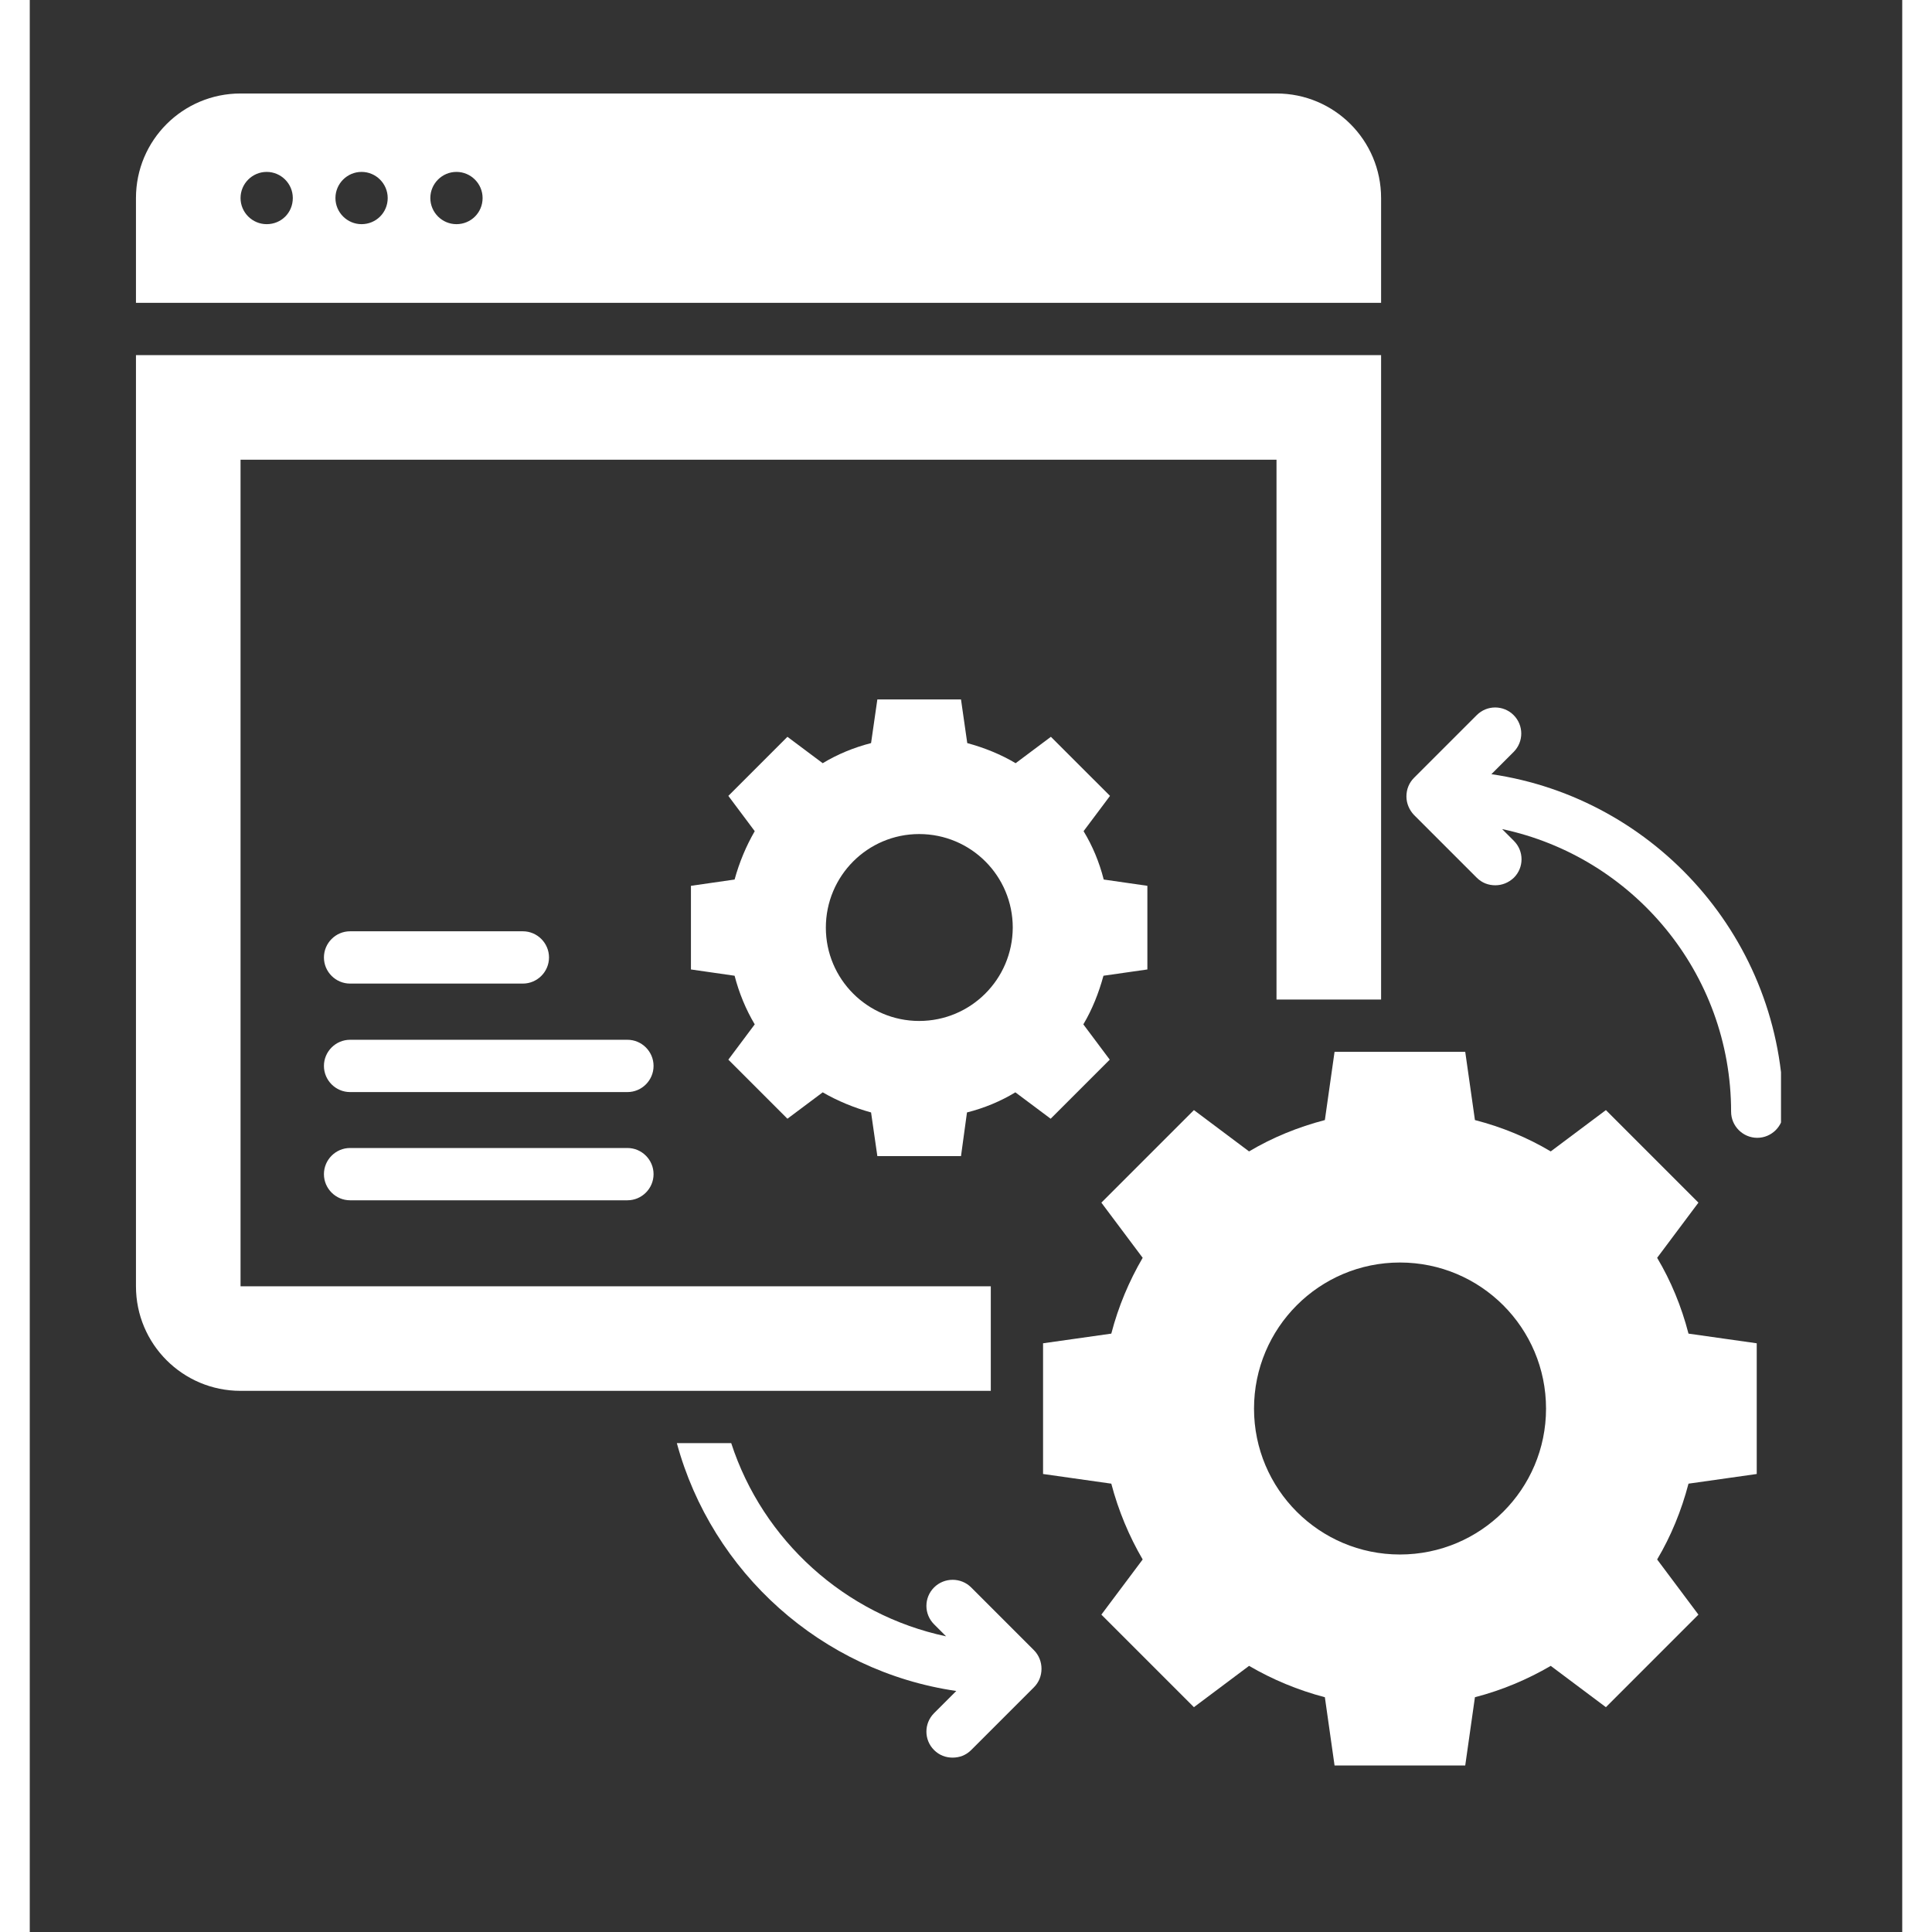
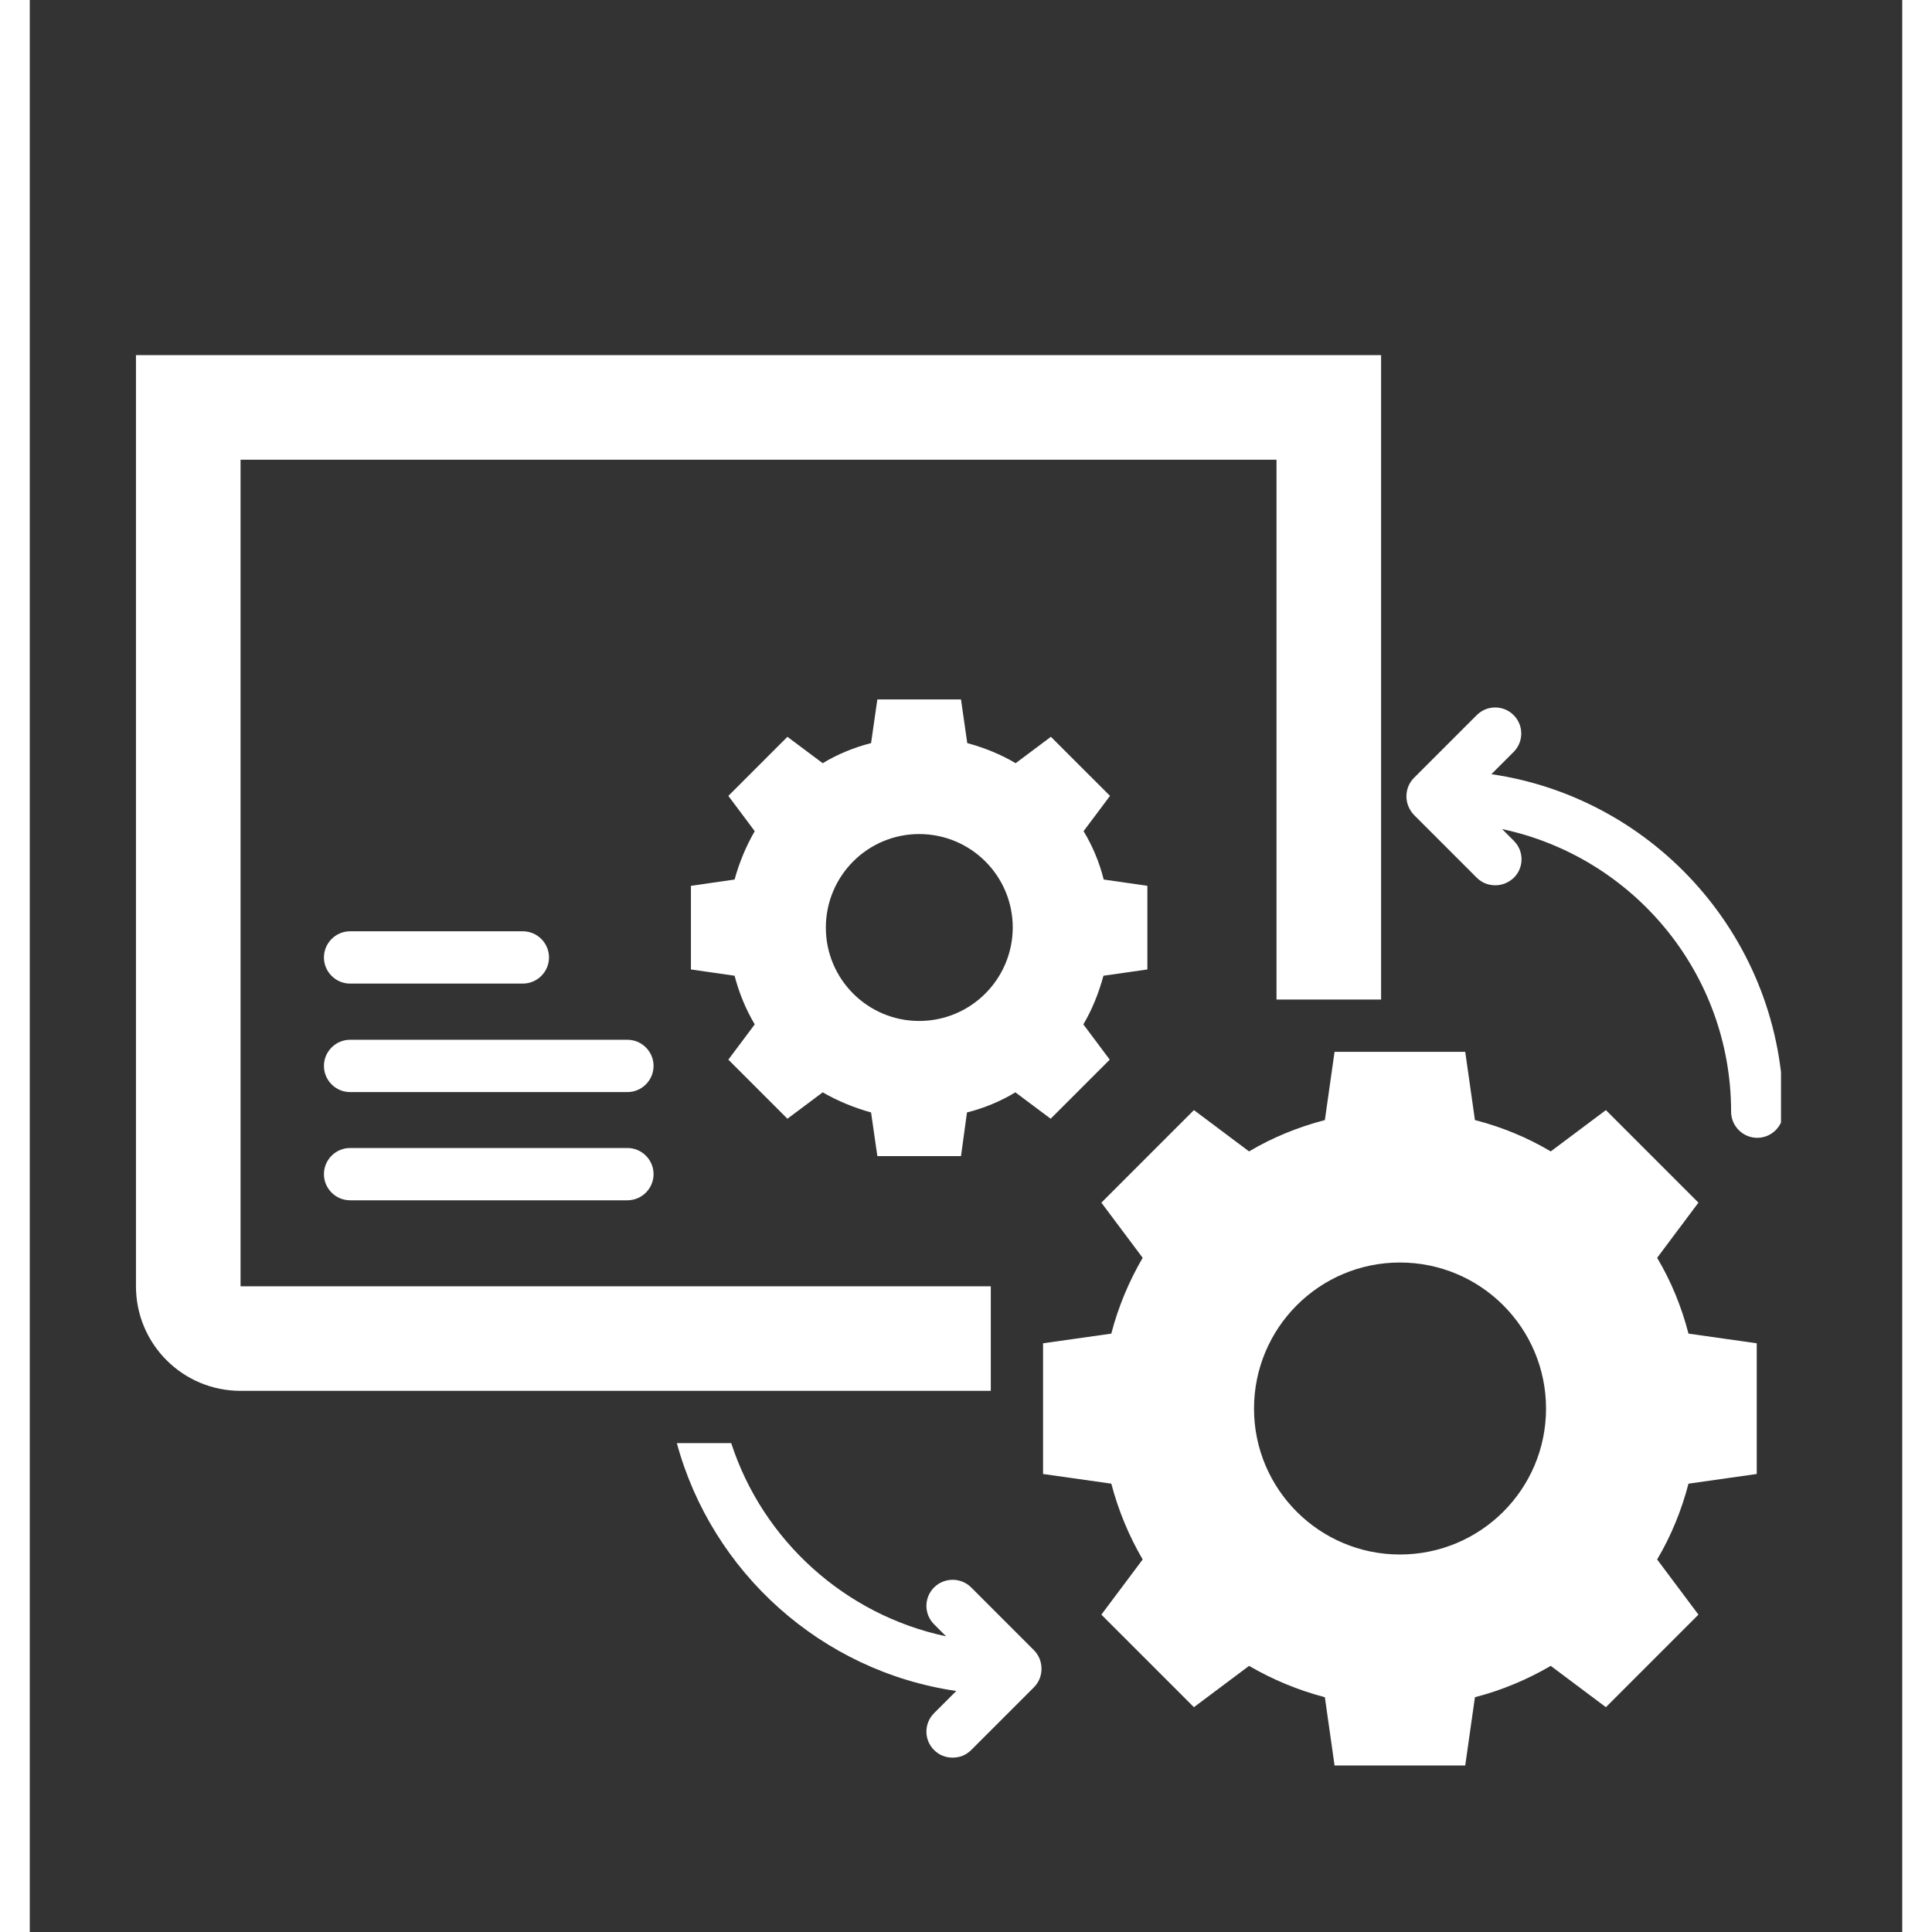
<svg xmlns="http://www.w3.org/2000/svg" width="331" viewBox="0 0 249.12 257.04" height="331" preserveAspectRatio="xMidYMid meet">
  <rect x="0" y="0" width="249.12" height="257.04" fill="#333333" stroke="none" />
  <defs>
    <clipPath id="a305cc81c1">
      <path d="M 14.062 47 L 180 47 L 180 186 L 14.062 186 Z M 14.062 47 " />
    </clipPath>
    <clipPath id="0e2366f160">
-       <path d="M 14.062 12.367 L 180 12.367 L 180 41 L 14.062 41 Z M 14.062 12.367 " />
-     </clipPath>
+       </clipPath>
    <clipPath id="2fe930c0b8">
      <path d="M 183 94 L 232.992 94 L 232.992 152 L 183 152 Z M 183 94 " />
    </clipPath>
  </defs>
  <g id="b2e6343011">
    <path style=" stroke:none;fill-rule:nonzero;fill:#ffffff;fill-opacity:1;" d="M 216.512 167.344 L 222.004 160.004 L 209.695 147.691 L 202.355 153.188 C 199.258 151.344 195.887 149.953 192.27 149.016 L 190.98 139.938 L 173.594 139.938 L 172.305 149.016 C 168.723 149.953 165.316 151.344 162.219 153.188 L 154.883 147.691 L 142.57 160.004 L 148.066 167.344 C 146.258 170.438 144.832 173.812 143.891 177.43 L 134.812 178.715 L 134.812 196.105 L 143.891 197.391 C 144.832 200.973 146.258 204.383 148.066 207.477 L 142.57 214.816 L 154.883 227.129 L 162.219 221.633 C 165.316 223.441 168.723 224.867 172.305 225.805 L 173.594 234.883 L 190.98 234.883 L 192.27 225.805 C 195.887 224.867 199.258 223.441 202.355 221.633 L 209.695 227.129 L 222.004 214.816 L 216.512 207.477 C 218.352 204.383 219.746 200.973 220.684 197.391 L 229.762 196.105 L 229.762 178.715 L 220.684 177.43 C 219.746 173.812 218.355 170.438 216.512 167.344 Z M 182.289 206.816 C 171.574 206.816 162.879 198.121 162.879 187.41 C 162.879 176.664 171.574 167.969 182.289 167.969 C 193.035 167.969 201.73 176.664 201.73 187.41 C 201.73 198.121 193.035 206.816 182.289 206.816 Z M 182.289 206.816 " />
-     <path style=" stroke:none;fill-rule:nonzero;fill:#ffffff;fill-opacity:1;" d="M 148.691 128.98 L 148.691 117.852 L 142.883 117.016 C 142.293 114.688 141.387 112.531 140.203 110.582 L 143.719 105.887 L 135.855 98.027 L 131.164 101.539 C 129.18 100.359 127.023 99.488 124.727 98.863 L 123.895 93.055 L 112.766 93.055 L 111.93 98.863 C 109.633 99.453 107.441 100.359 105.496 101.539 L 100.801 98.027 L 92.941 105.887 L 96.453 110.582 C 95.305 112.566 94.402 114.723 93.773 117.016 L 87.965 117.852 L 87.965 128.98 L 93.773 129.816 C 94.367 132.109 95.27 134.301 96.453 136.285 L 92.941 140.98 L 100.801 148.84 L 105.496 145.328 C 107.477 146.477 109.668 147.379 111.93 148.004 L 112.766 153.812 L 123.895 153.812 L 124.691 148.004 C 127.023 147.414 129.18 146.508 131.129 145.328 L 135.824 148.84 L 143.684 140.98 L 140.172 136.285 C 141.352 134.301 142.223 132.109 142.848 129.816 Z M 118.328 135.832 C 111.477 135.832 105.914 130.27 105.914 123.418 C 105.914 116.531 111.477 110.965 118.328 110.965 C 125.215 110.965 130.781 116.531 130.781 123.418 C 130.746 130.301 125.18 135.832 118.328 135.832 Z M 118.328 135.832 " />
+     <path style=" stroke:none;fill-rule:nonzero;fill:#ffffff;fill-opacity:1;" d="M 148.691 128.98 L 148.691 117.852 L 142.883 117.016 C 142.293 114.688 141.387 112.531 140.203 110.582 L 143.719 105.887 L 135.855 98.027 L 131.164 101.539 C 129.18 100.359 127.023 99.488 124.727 98.863 L 123.895 93.055 L 112.766 93.055 L 111.93 98.863 C 109.633 99.453 107.441 100.359 105.496 101.539 L 100.801 98.027 L 92.941 105.887 L 96.453 110.582 C 95.305 112.566 94.402 114.723 93.773 117.016 L 87.965 117.852 L 87.965 128.98 L 93.773 129.816 C 94.367 132.109 95.27 134.301 96.453 136.285 L 92.941 140.98 L 100.801 148.84 L 105.496 145.328 C 107.477 146.477 109.668 147.379 111.93 148.004 L 112.766 153.812 L 123.895 153.812 L 124.691 148.004 C 127.023 147.414 129.18 146.508 131.129 145.328 L 135.824 148.84 L 143.684 140.98 L 140.172 136.285 C 141.352 134.301 142.223 132.109 142.848 129.816 Z M 118.328 135.832 C 111.477 135.832 105.914 130.27 105.914 123.418 C 105.914 116.531 111.477 110.965 118.328 110.965 C 125.215 110.965 130.781 116.531 130.781 123.418 C 130.746 130.301 125.18 135.832 118.328 135.832 Z " />
    <g clip-rule="nonzero" clip-path="url(#a305cc81c1)">
      <path style=" stroke:none;fill-rule:nonzero;fill:#ffffff;fill-opacity:1;" d="M 127.859 171.133 L 28.043 171.133 L 28.043 61.16 L 165.871 61.16 L 165.871 132.98 L 179.785 132.98 L 179.785 47.25 L 14.129 47.25 L 14.129 171.133 C 14.129 178.82 20.355 185.043 28.043 185.043 L 127.859 185.043 Z M 127.859 171.133 " />
    </g>
    <g clip-rule="nonzero" clip-path="url(#0e2366f160)">
-       <path style=" stroke:none;fill-rule:nonzero;fill:#ffffff;fill-opacity:1;" d="M 179.785 26.348 C 179.785 18.66 173.559 12.438 165.871 12.438 L 28.043 12.438 C 20.355 12.438 14.129 18.66 14.129 26.348 L 14.129 40.293 L 179.785 40.293 Z M 31.52 29.824 C 29.605 29.824 28.043 28.262 28.043 26.348 C 28.043 24.434 29.605 22.871 31.52 22.871 C 33.434 22.871 34.996 24.434 34.996 26.348 C 34.996 28.297 33.469 29.824 31.52 29.824 Z M 44.145 29.824 C 42.23 29.824 40.668 28.262 40.668 26.348 C 40.668 24.434 42.23 22.871 44.145 22.871 C 46.059 22.871 47.621 24.434 47.621 26.348 C 47.621 28.297 46.059 29.824 44.145 29.824 Z M 56.77 29.824 C 54.855 29.824 53.293 28.262 53.293 26.348 C 53.293 24.434 54.855 22.871 56.77 22.871 C 58.684 22.871 60.246 24.434 60.246 26.348 C 60.246 28.297 58.684 29.824 56.77 29.824 Z M 56.77 29.824 " />
-     </g>
+       </g>
    <path style=" stroke:none;fill-rule:nonzero;fill:#ffffff;fill-opacity:1;" d="M 42.613 130.859 L 65.602 130.859 C 67.516 130.859 69.082 129.293 69.082 127.383 C 69.082 125.469 67.516 123.902 65.602 123.902 L 42.613 123.902 C 40.703 123.902 39.137 125.469 39.137 127.383 C 39.137 129.293 40.703 130.859 42.613 130.859 Z M 42.613 130.859 " />
    <path style=" stroke:none;fill-rule:nonzero;fill:#ffffff;fill-opacity:1;" d="M 79.516 138.336 L 42.613 138.336 C 40.703 138.336 39.137 139.902 39.137 141.812 C 39.137 143.727 40.703 145.293 42.613 145.293 L 79.516 145.293 C 81.43 145.293 82.992 143.727 82.992 141.812 C 82.992 139.902 81.43 138.336 79.516 138.336 Z M 79.516 138.336 " />
    <path style=" stroke:none;fill-rule:nonzero;fill:#ffffff;fill-opacity:1;" d="M 79.516 152.734 L 42.613 152.734 C 40.703 152.734 39.137 154.301 39.137 156.215 C 39.137 158.125 40.703 159.691 42.613 159.691 L 79.516 159.691 C 81.43 159.691 82.992 158.125 82.992 156.215 C 82.992 154.301 81.43 152.734 79.516 152.734 Z M 79.516 152.734 " />
    <g clip-rule="nonzero" clip-path="url(#2fe930c0b8)">
      <path style=" stroke:none;fill-rule:nonzero;fill:#ffffff;fill-opacity:1;" d="M 194.461 103 L 197.418 100.043 C 198.773 98.688 198.773 96.496 197.418 95.141 C 196.059 93.785 193.867 93.785 192.512 95.141 L 184.164 103.488 C 183.504 104.148 183.156 105.02 183.156 105.957 C 183.156 106.895 183.539 107.766 184.164 108.426 L 192.512 116.773 C 193.207 117.469 194.078 117.781 194.98 117.781 C 195.887 117.781 196.754 117.434 197.453 116.773 C 198.809 115.418 198.809 113.227 197.453 111.871 L 195.887 110.305 C 213.277 113.992 226.352 129.434 226.352 147.902 C 226.352 149.812 227.918 151.379 229.832 151.379 C 231.742 151.379 233.309 149.812 233.309 147.902 C 233.238 125.051 216.336 106.199 194.461 103 Z M 194.461 103 " />
    </g>
    <path style=" stroke:none;fill-rule:nonzero;fill:#ffffff;fill-opacity:1;" d="M 125.25 211.199 C 123.895 209.844 121.668 209.844 120.312 211.199 C 118.953 212.555 118.953 214.746 120.312 216.102 L 121.91 217.703 C 108.453 214.852 97.531 204.938 93.324 192 L 86.09 192 C 90.75 209.18 105.32 222.363 123.266 224.973 L 120.312 227.926 C 118.953 229.285 118.953 231.477 120.312 232.832 C 121.008 233.527 121.875 233.84 122.781 233.84 C 123.684 233.84 124.555 233.527 125.25 232.832 L 133.598 224.484 C 134.258 223.824 134.605 222.953 134.605 222.016 C 134.605 221.109 134.258 220.207 133.598 219.547 Z M 125.25 211.199 " />
  </g>
</svg>